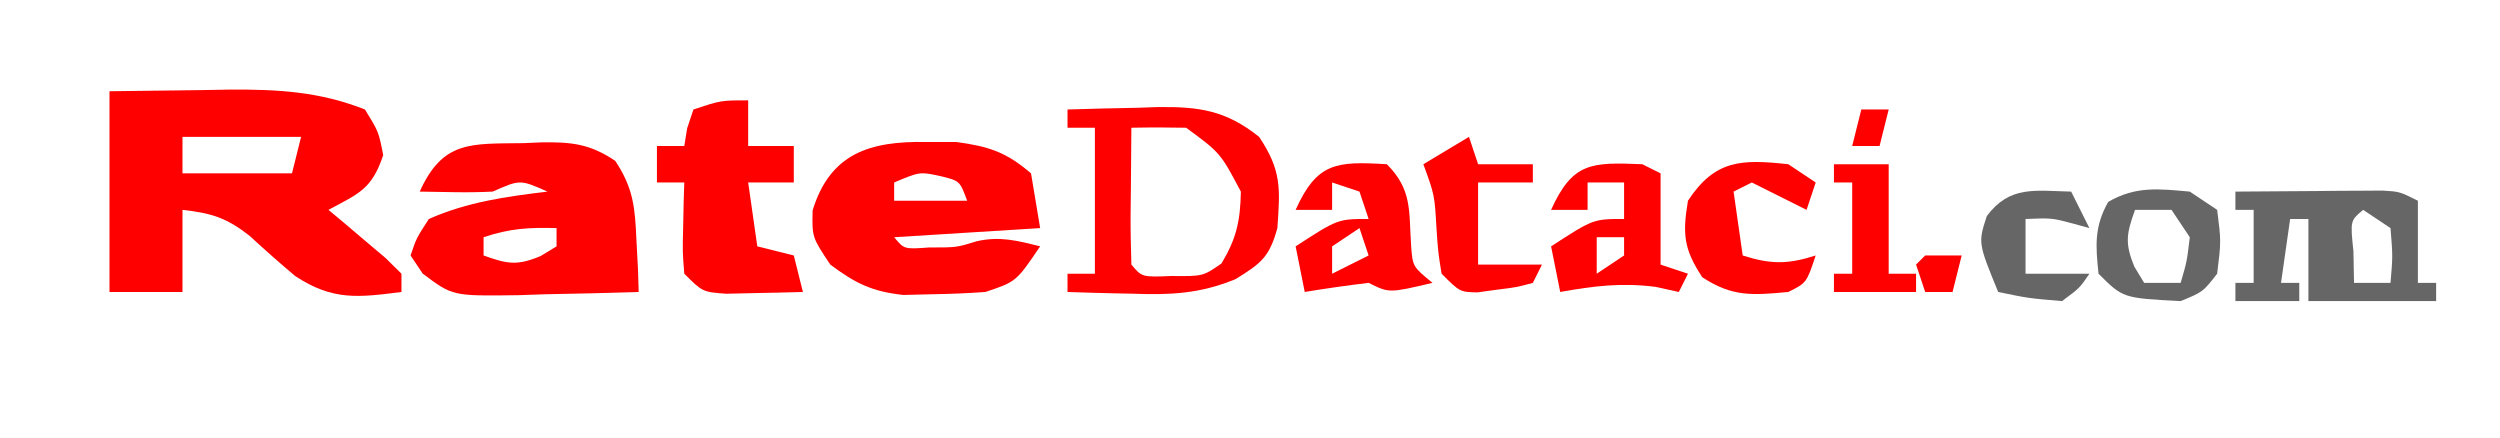
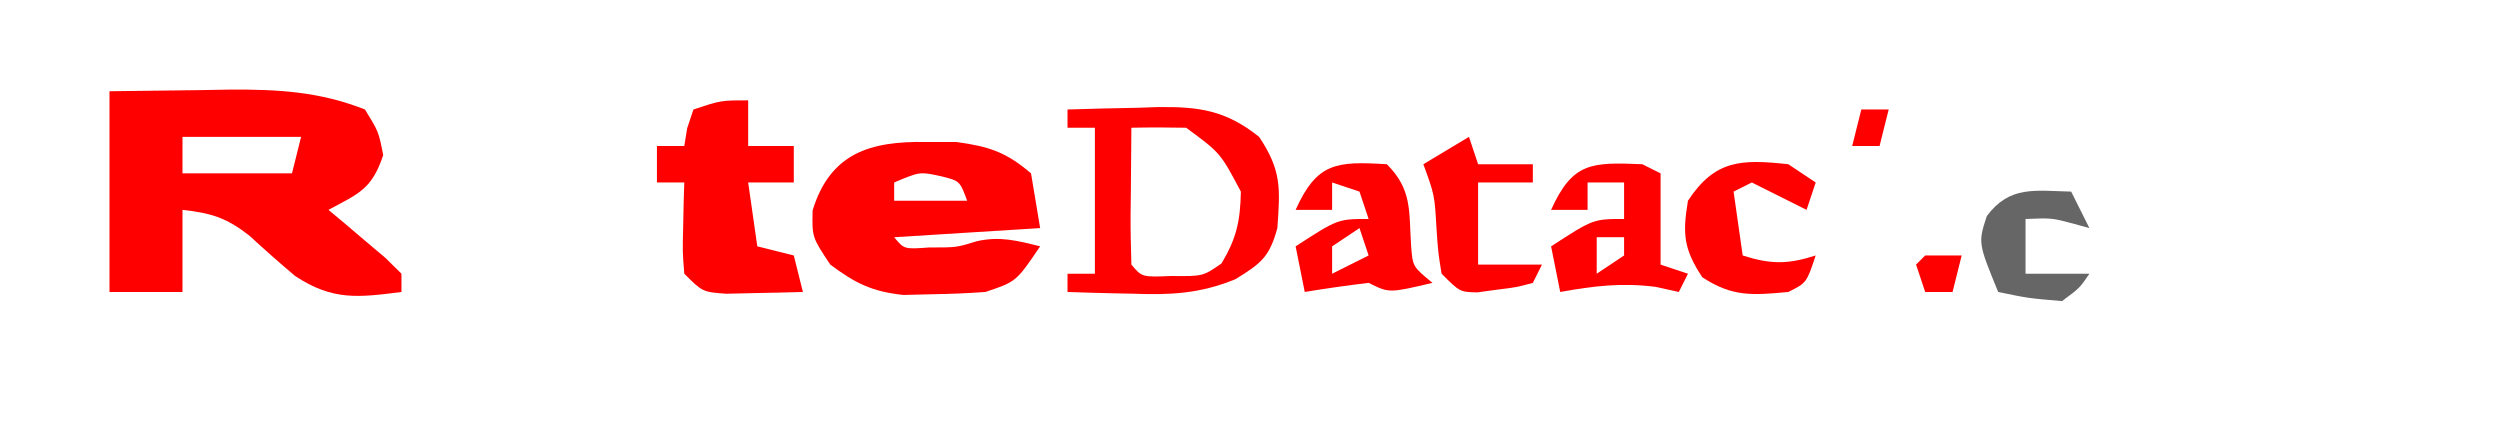
<svg xmlns="http://www.w3.org/2000/svg" version="1.1" width="274" height="48">
  <path d="M0 0 C4.981 -0.062 4.981 -0.062 10.062 -0.125 C11.611 -0.152 11.611 -0.152 13.192 -0.18 C18.513 -0.212 23.021 0.042 28 2 C29.5 4.438 29.5 4.438 30 7 C28.755 10.736 27.366 11.188 24 13 C24.578 13.482 25.155 13.964 25.75 14.461 C26.492 15.093 27.235 15.724 28 16.375 C28.742 17.001 29.485 17.628 30.25 18.273 C30.828 18.843 31.405 19.413 32 20 C32 20.66 32 21.32 32 22 C27.232 22.615 24.445 22.953 20.352 20.254 C18.654 18.824 16.988 17.356 15.359 15.848 C12.823 13.861 11.165 13.354 8 13 C8 15.97 8 18.94 8 22 C5.36 22 2.72 22 0 22 C0 14.74 0 7.48 0 0 Z M8 5 C8 6.32 8 7.64 8 9 C11.96 9 15.92 9 20 9 C20.33 7.68 20.66 6.36 21 5 C16.71 5 12.42 5 8 5 Z " fill="#FF0000" transform="translate(12,10)" />
-   <path d="M0 0 C0.673 -0.029 1.346 -0.058 2.039 -0.088 C5.325 -0.13 7.302 0.096 10.055 1.941 C12.031 4.925 12.22 7.005 12.375 10.562 C12.432 11.64 12.488 12.718 12.547 13.828 C12.573 14.648 12.598 15.468 12.625 16.312 C9.209 16.429 5.793 16.5 2.375 16.562 C1.407 16.596 0.439 16.63 -0.559 16.664 C-7.777 16.764 -7.777 16.764 -11.047 14.297 C-11.485 13.642 -11.923 12.987 -12.375 12.312 C-11.75 10.438 -11.75 10.438 -10.375 8.312 C-6.167 6.453 -1.922 5.858 2.625 5.312 C-0.375 3.979 -0.375 3.979 -3.375 5.312 C-4.769 5.379 -6.167 5.398 -7.562 5.375 C-9.45 5.344 -9.45 5.344 -11.375 5.312 C-8.833 -0.317 -5.765 0.082 0 0 Z M-4.375 10.312 C-4.375 10.973 -4.375 11.633 -4.375 12.312 C-1.769 13.243 -0.733 13.462 1.875 12.375 C2.453 12.024 3.03 11.674 3.625 11.312 C3.625 10.652 3.625 9.992 3.625 9.312 C0.581 9.23 -1.447 9.336 -4.375 10.312 Z " fill="#FF0000" transform="translate(57.375,15.688)" />
  <path d="M0 0 C1.655 0.002 1.655 0.002 3.344 0.004 C6.894 0.492 8.775 1.103 11.5 3.438 C11.83 5.418 12.16 7.397 12.5 9.438 C4.58 9.932 4.58 9.932 -3.5 10.438 C-2.404 11.759 -2.404 11.759 0.312 11.562 C3.343 11.563 3.343 11.563 5.562 10.875 C8.092 10.304 10.012 10.815 12.5 11.438 C9.875 15.312 9.875 15.312 6.5 16.438 C4.545 16.582 2.585 16.658 0.625 16.688 C-0.918 16.726 -0.918 16.726 -2.492 16.766 C-5.939 16.39 -7.736 15.499 -10.5 13.438 C-12.5 10.438 -12.5 10.438 -12.438 7.5 C-10.518 1.231 -6.138 -0.108 0 0 Z M-3.5 4.438 C-3.5 5.098 -3.5 5.758 -3.5 6.438 C-0.86 6.438 1.78 6.438 4.5 6.438 C3.701 4.268 3.701 4.268 1.625 3.75 C-0.682 3.248 -0.682 3.248 -3.5 4.438 Z " fill="#FF0000" transform="translate(101.5,15.562)" />
  <path d="M0 0 C2.563 -0.081 5.124 -0.141 7.688 -0.188 C8.409 -0.213 9.13 -0.238 9.873 -0.264 C14.472 -0.327 17.374 0.114 21 3 C23.468 6.701 23.307 8.622 23 13 C22.117 16.18 21.246 16.848 18.406 18.598 C14.518 20.199 11.247 20.343 7.125 20.188 C6.437 20.174 5.748 20.16 5.039 20.146 C3.359 20.111 1.679 20.058 0 20 C0 19.34 0 18.68 0 18 C0.99 18 1.98 18 3 18 C3 12.72 3 7.44 3 2 C2.01 2 1.02 2 0 2 C0 1.34 0 0.68 0 0 Z M7 2 C6.973 4.479 6.953 6.958 6.938 9.438 C6.929 10.145 6.921 10.852 6.912 11.58 C6.903 13.387 6.948 15.194 7 17 C8.164 18.381 8.164 18.381 11.375 18.25 C14.844 18.287 14.844 18.287 16.875 16.875 C18.522 14.129 18.937 12.214 19 9 C16.753 4.758 16.753 4.758 13 2 C11 1.96 9 1.957 7 2 Z " fill="#FF0000" transform="translate(117,12)" />
  <path d="M0 0 C0 1.65 0 3.3 0 5 C1.65 5 3.3 5 5 5 C5 6.32 5 7.64 5 9 C3.35 9 1.7 9 0 9 C0.33 11.31 0.66 13.62 1 16 C2.32 16.33 3.64 16.66 5 17 C5.33 18.32 5.66 19.64 6 21 C4.209 21.054 2.417 21.093 0.625 21.125 C-0.373 21.148 -1.37 21.171 -2.398 21.195 C-5 21 -5 21 -7 19 C-7.195 16.617 -7.195 16.617 -7.125 13.875 C-7.107 12.965 -7.089 12.055 -7.07 11.117 C-7.047 10.419 -7.024 9.72 -7 9 C-7.99 9 -8.98 9 -10 9 C-10 7.68 -10 6.36 -10 5 C-9.01 5 -8.02 5 -7 5 C-6.897 4.361 -6.794 3.721 -6.688 3.062 C-6.461 2.382 -6.234 1.701 -6 1 C-3 0 -3 0 0 0 Z " fill="#FF0000" transform="translate(82,11)" />
-   <path d="M0 0 C2.958 -0.027 5.917 -0.047 8.875 -0.062 C9.717 -0.071 10.559 -0.079 11.426 -0.088 C12.231 -0.091 13.037 -0.094 13.867 -0.098 C14.983 -0.106 14.983 -0.106 16.121 -0.114 C18 0 18 0 20 1 C20 3.97 20 6.94 20 10 C20.66 10 21.32 10 22 10 C22 10.66 22 11.32 22 12 C17.38 12 12.76 12 8 12 C8 9.03 8 6.06 8 3 C7.34 3 6.68 3 6 3 C5.67 5.31 5.34 7.62 5 10 C5.66 10 6.32 10 7 10 C7 10.66 7 11.32 7 12 C4.69 12 2.38 12 0 12 C0 11.34 0 10.68 0 10 C0.66 10 1.32 10 2 10 C2 7.36 2 4.72 2 2 C1.34 2 0.68 2 0 2 C0 1.34 0 0.68 0 0 Z M14 2 C12.584 3.184 12.584 3.184 12.938 6.562 C12.958 7.697 12.979 8.831 13 10 C14.32 10 15.64 10 17 10 C17.25 7.084 17.25 7.084 17 4 C16.01 3.34 15.02 2.68 14 2 Z " fill="#666666" transform="translate(245,21)" />
  <path d="M0 0 C0.66 0.33 1.32 0.66 2 1 C2 4.3 2 7.6 2 11 C2.99 11.33 3.98 11.66 5 12 C4.67 12.66 4.34 13.32 4 14 C3.154 13.814 2.309 13.629 1.438 13.438 C-2.277 12.965 -5.33 13.339 -9 14 C-9.33 12.35 -9.66 10.7 -10 9 C-5.375 6 -5.375 6 -2 6 C-2 4.68 -2 3.36 -2 2 C-3.32 2 -4.64 2 -6 2 C-6 2.99 -6 3.98 -6 5 C-7.32 5 -8.64 5 -10 5 C-7.646 -0.213 -5.597 -0.233 0 0 Z M-5 8 C-5 9.32 -5 10.64 -5 12 C-4.01 11.34 -3.02 10.68 -2 10 C-2 9.34 -2 8.68 -2 8 C-2.99 8 -3.98 8 -5 8 Z " fill="#FF0000" transform="translate(180,18)" />
  <path d="M0 0 C2.783 2.783 2.409 5.103 2.656 8.906 C2.826 11.215 2.826 11.215 5 13 C0.25 14.125 0.25 14.125 -2 13 C-4.34 13.282 -6.675 13.613 -9 14 C-9.33 12.35 -9.66 10.7 -10 9 C-5.375 6 -5.375 6 -2 6 C-2.33 5.01 -2.66 4.02 -3 3 C-3.99 2.67 -4.98 2.34 -6 2 C-6 2.99 -6 3.98 -6 5 C-7.32 5 -8.64 5 -10 5 C-7.67 -0.16 -5.582 -0.349 0 0 Z M-3 7 C-3.99 7.66 -4.98 8.32 -6 9 C-6 9.99 -6 10.98 -6 12 C-4.68 11.34 -3.36 10.68 -2 10 C-2.33 9.01 -2.66 8.02 -3 7 Z " fill="#FF0000" transform="translate(152,18)" />
  <path d="M0 0 C0.99 0.66 1.98 1.32 3 2 C2.67 2.99 2.34 3.98 2 5 C0 4 -2 3 -4 2 C-4.99 2.495 -4.99 2.495 -6 3 C-5.67 5.31 -5.34 7.62 -5 10 C-1.947 10.981 -0.053 10.981 3 10 C2 13 2 13 0 14 C-3.874 14.359 -6.149 14.567 -9.438 12.375 C-11.472 9.283 -11.606 7.636 -11 4 C-8.039 -0.501 -5.148 -0.562 0 0 Z " fill="#FF0000" transform="translate(196,18)" />
  <path d="M0 0 C0.33 0.99 0.66 1.98 1 3 C2.98 3 4.96 3 7 3 C7 3.66 7 4.32 7 5 C5.02 5 3.04 5 1 5 C1 7.97 1 10.94 1 14 C3.31 14 5.62 14 8 14 C7.67 14.66 7.34 15.32 7 16 C5.223 16.484 5.223 16.484 3.062 16.75 C2.352 16.848 1.642 16.946 0.91 17.047 C-1 17 -1 17 -3 15 C-3.379 12.688 -3.379 12.688 -3.562 10 C-3.772 6.363 -3.772 6.363 -5 3 C-3.35 2.01 -1.7 1.02 0 0 Z " fill="#FF0000" transform="translate(161,15)" />
-   <path d="M0 0 C0.99 0.66 1.98 1.32 3 2 C3.438 5.438 3.438 5.438 3 9 C1.438 11 1.438 11 -1 12 C-7.327 11.673 -7.327 11.673 -10 9 C-10.327 5.929 -10.481 3.849 -8.938 1.125 C-5.925 -0.624 -3.405 -0.304 0 0 Z M-6 2 C-6.931 4.606 -7.149 5.642 -6.062 8.25 C-5.712 8.828 -5.361 9.405 -5 10 C-3.68 10 -2.36 10 -1 10 C-0.312 7.646 -0.312 7.646 0 5 C-0.66 4.01 -1.32 3.02 -2 2 C-3.32 2 -4.64 2 -6 2 Z " fill="#666666" transform="translate(240,21)" />
-   <path d="M0 0 C1.98 0 3.96 0 6 0 C6 3.96 6 7.92 6 12 C6.99 12 7.98 12 9 12 C9 12.66 9 13.32 9 14 C6.03 14 3.06 14 0 14 C0 13.34 0 12.68 0 12 C0.66 12 1.32 12 2 12 C2 8.7 2 5.4 2 2 C1.34 2 0.68 2 0 2 C0 1.34 0 0.68 0 0 Z " fill="#FF0000" transform="translate(201,18)" />
  <path d="M0 0 C0.66 1.32 1.32 2.64 2 4 C1.402 3.835 0.804 3.67 0.188 3.5 C-2.113 2.889 -2.113 2.889 -5 3 C-5 4.98 -5 6.96 -5 9 C-2.69 9 -0.38 9 2 9 C0.938 10.562 0.938 10.562 -1 12 C-4.688 11.688 -4.688 11.688 -8 11 C-10.201 5.62 -10.201 5.62 -9.25 2.688 C-6.741 -0.7 -3.934 -0.086 0 0 Z " fill="#666666" transform="translate(227,21)" />
  <path d="M0 0 C1.32 0 2.64 0 4 0 C3.67 1.32 3.34 2.64 3 4 C2.01 4 1.02 4 0 4 C-0.33 3.01 -0.66 2.02 -1 1 C-0.67 0.67 -0.34 0.34 0 0 Z " fill="#FF0000" transform="translate(211,28)" />
  <path d="M0 0 C0.99 0 1.98 0 3 0 C2.67 1.32 2.34 2.64 2 4 C1.01 4 0.02 4 -1 4 C-0.67 2.68 -0.34 1.36 0 0 Z " fill="#FF0000" transform="translate(204,12)" />
</svg>